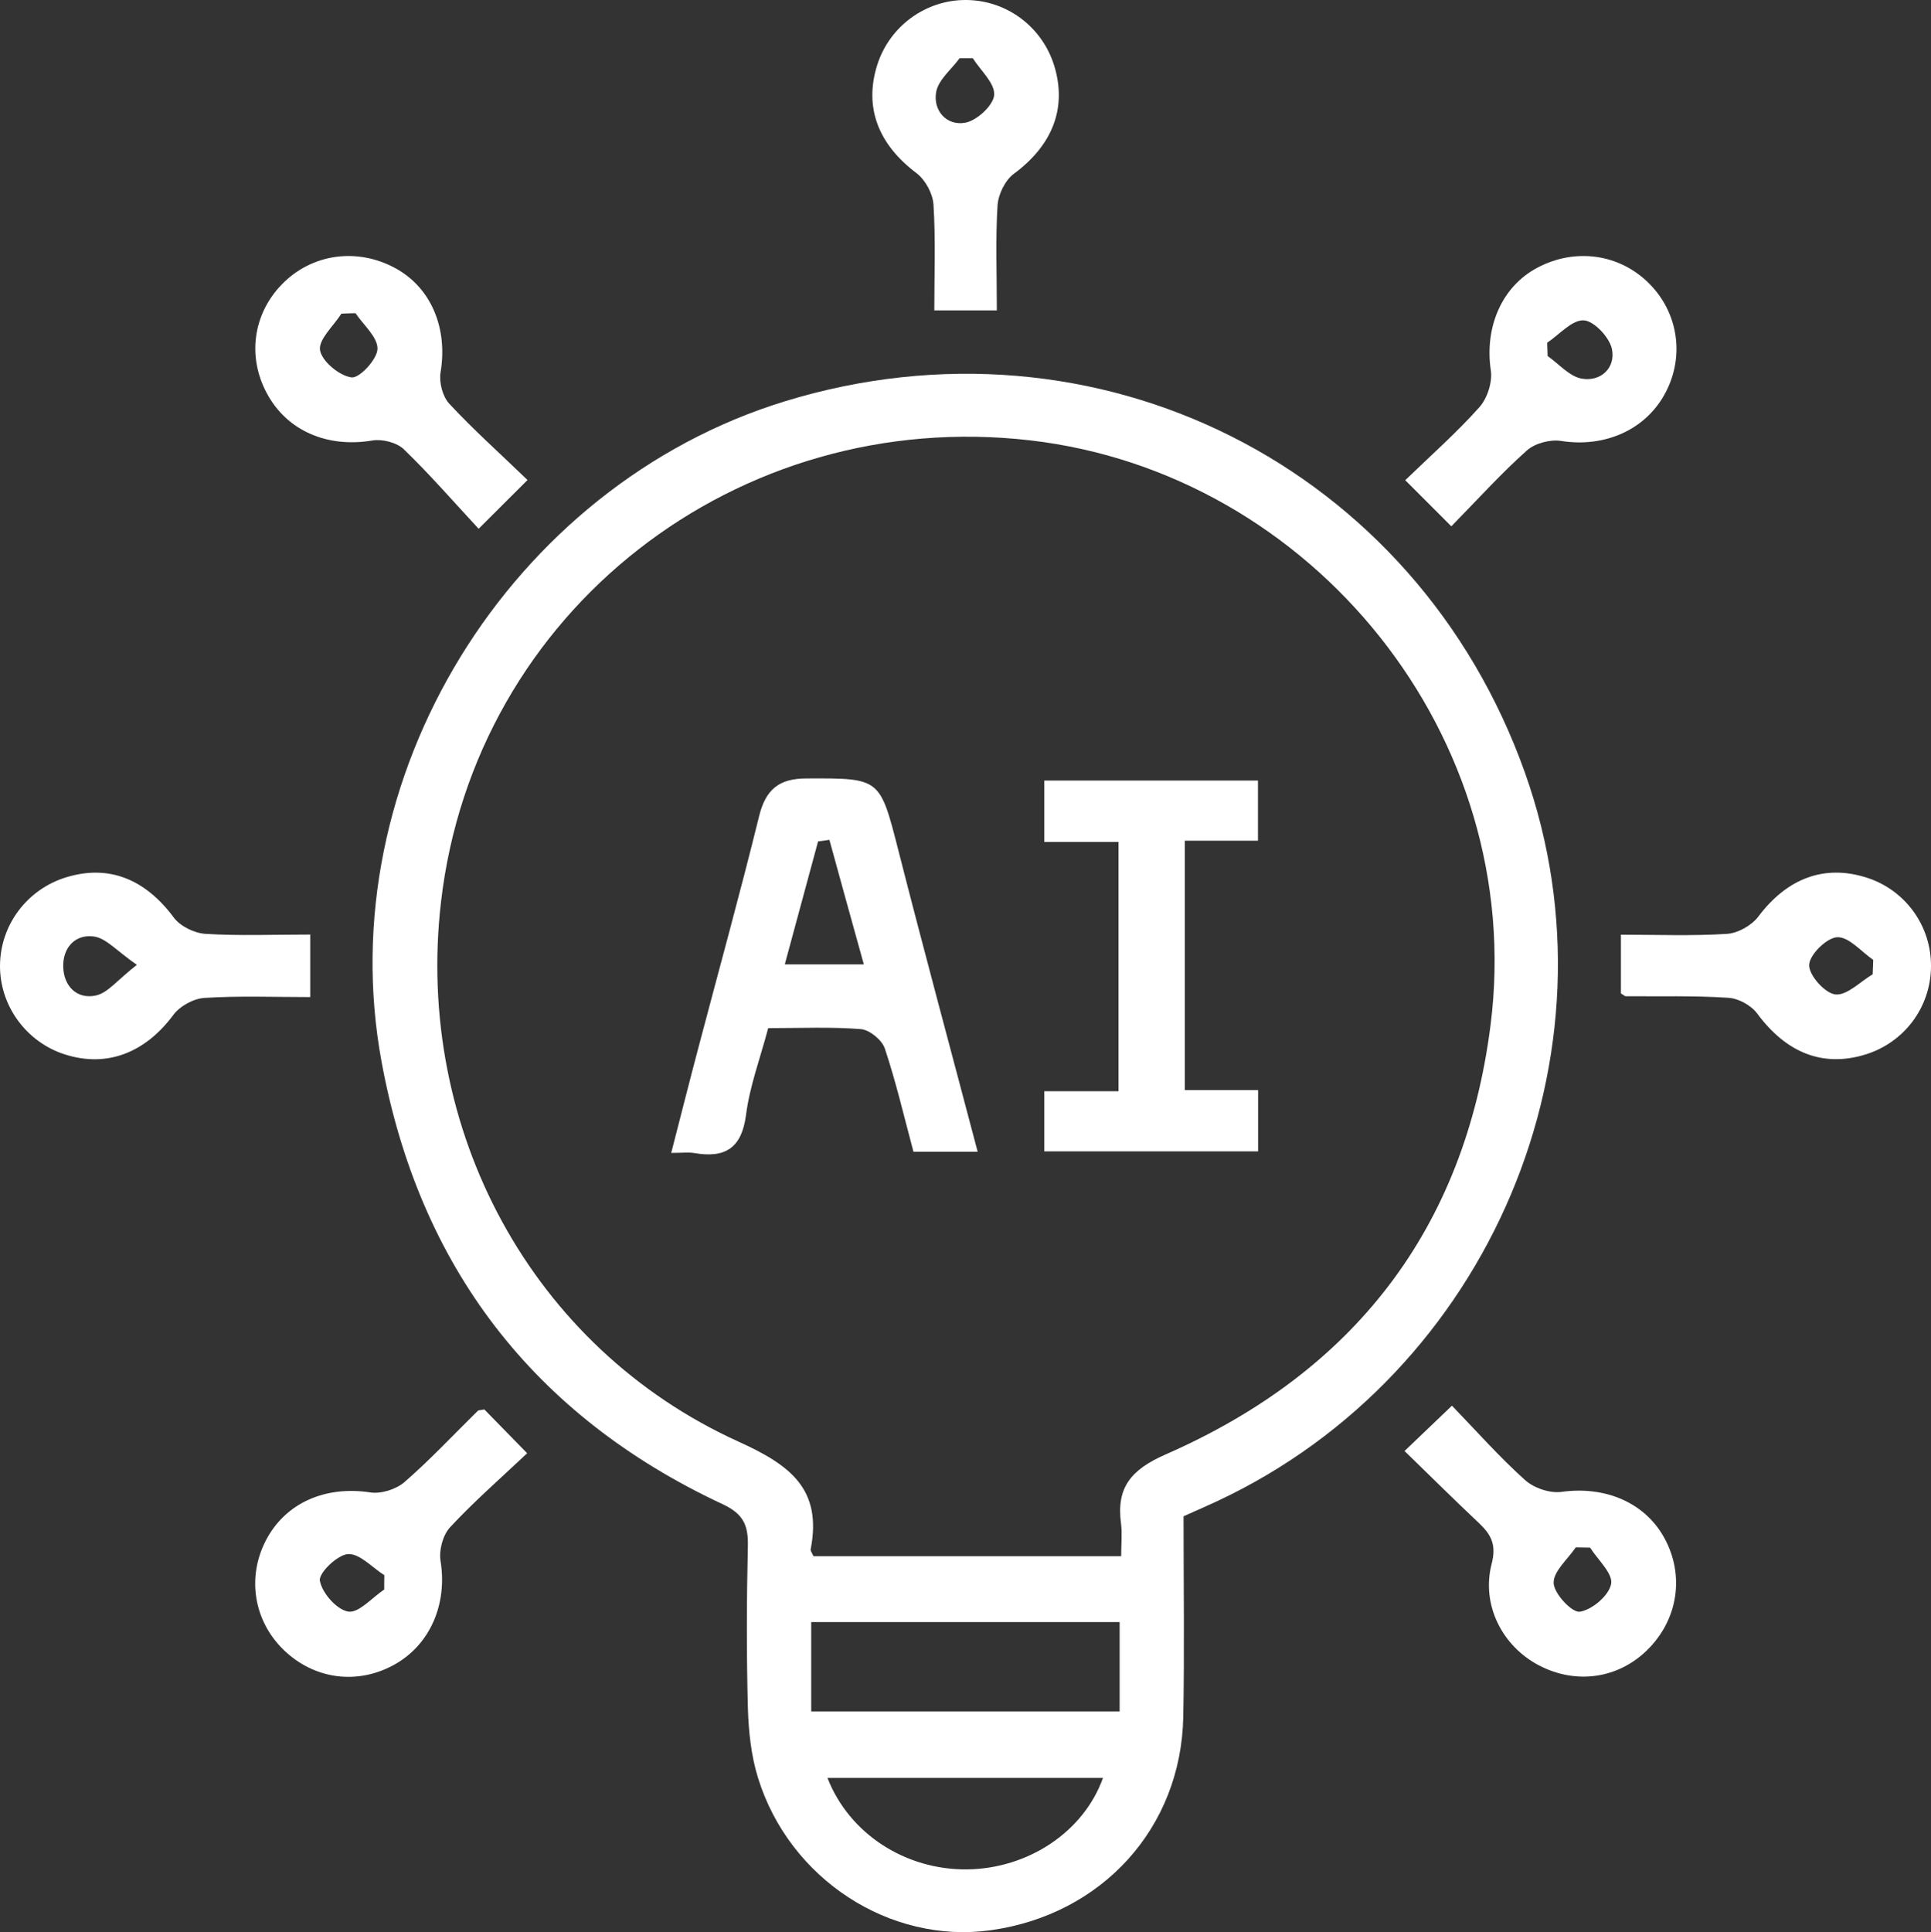
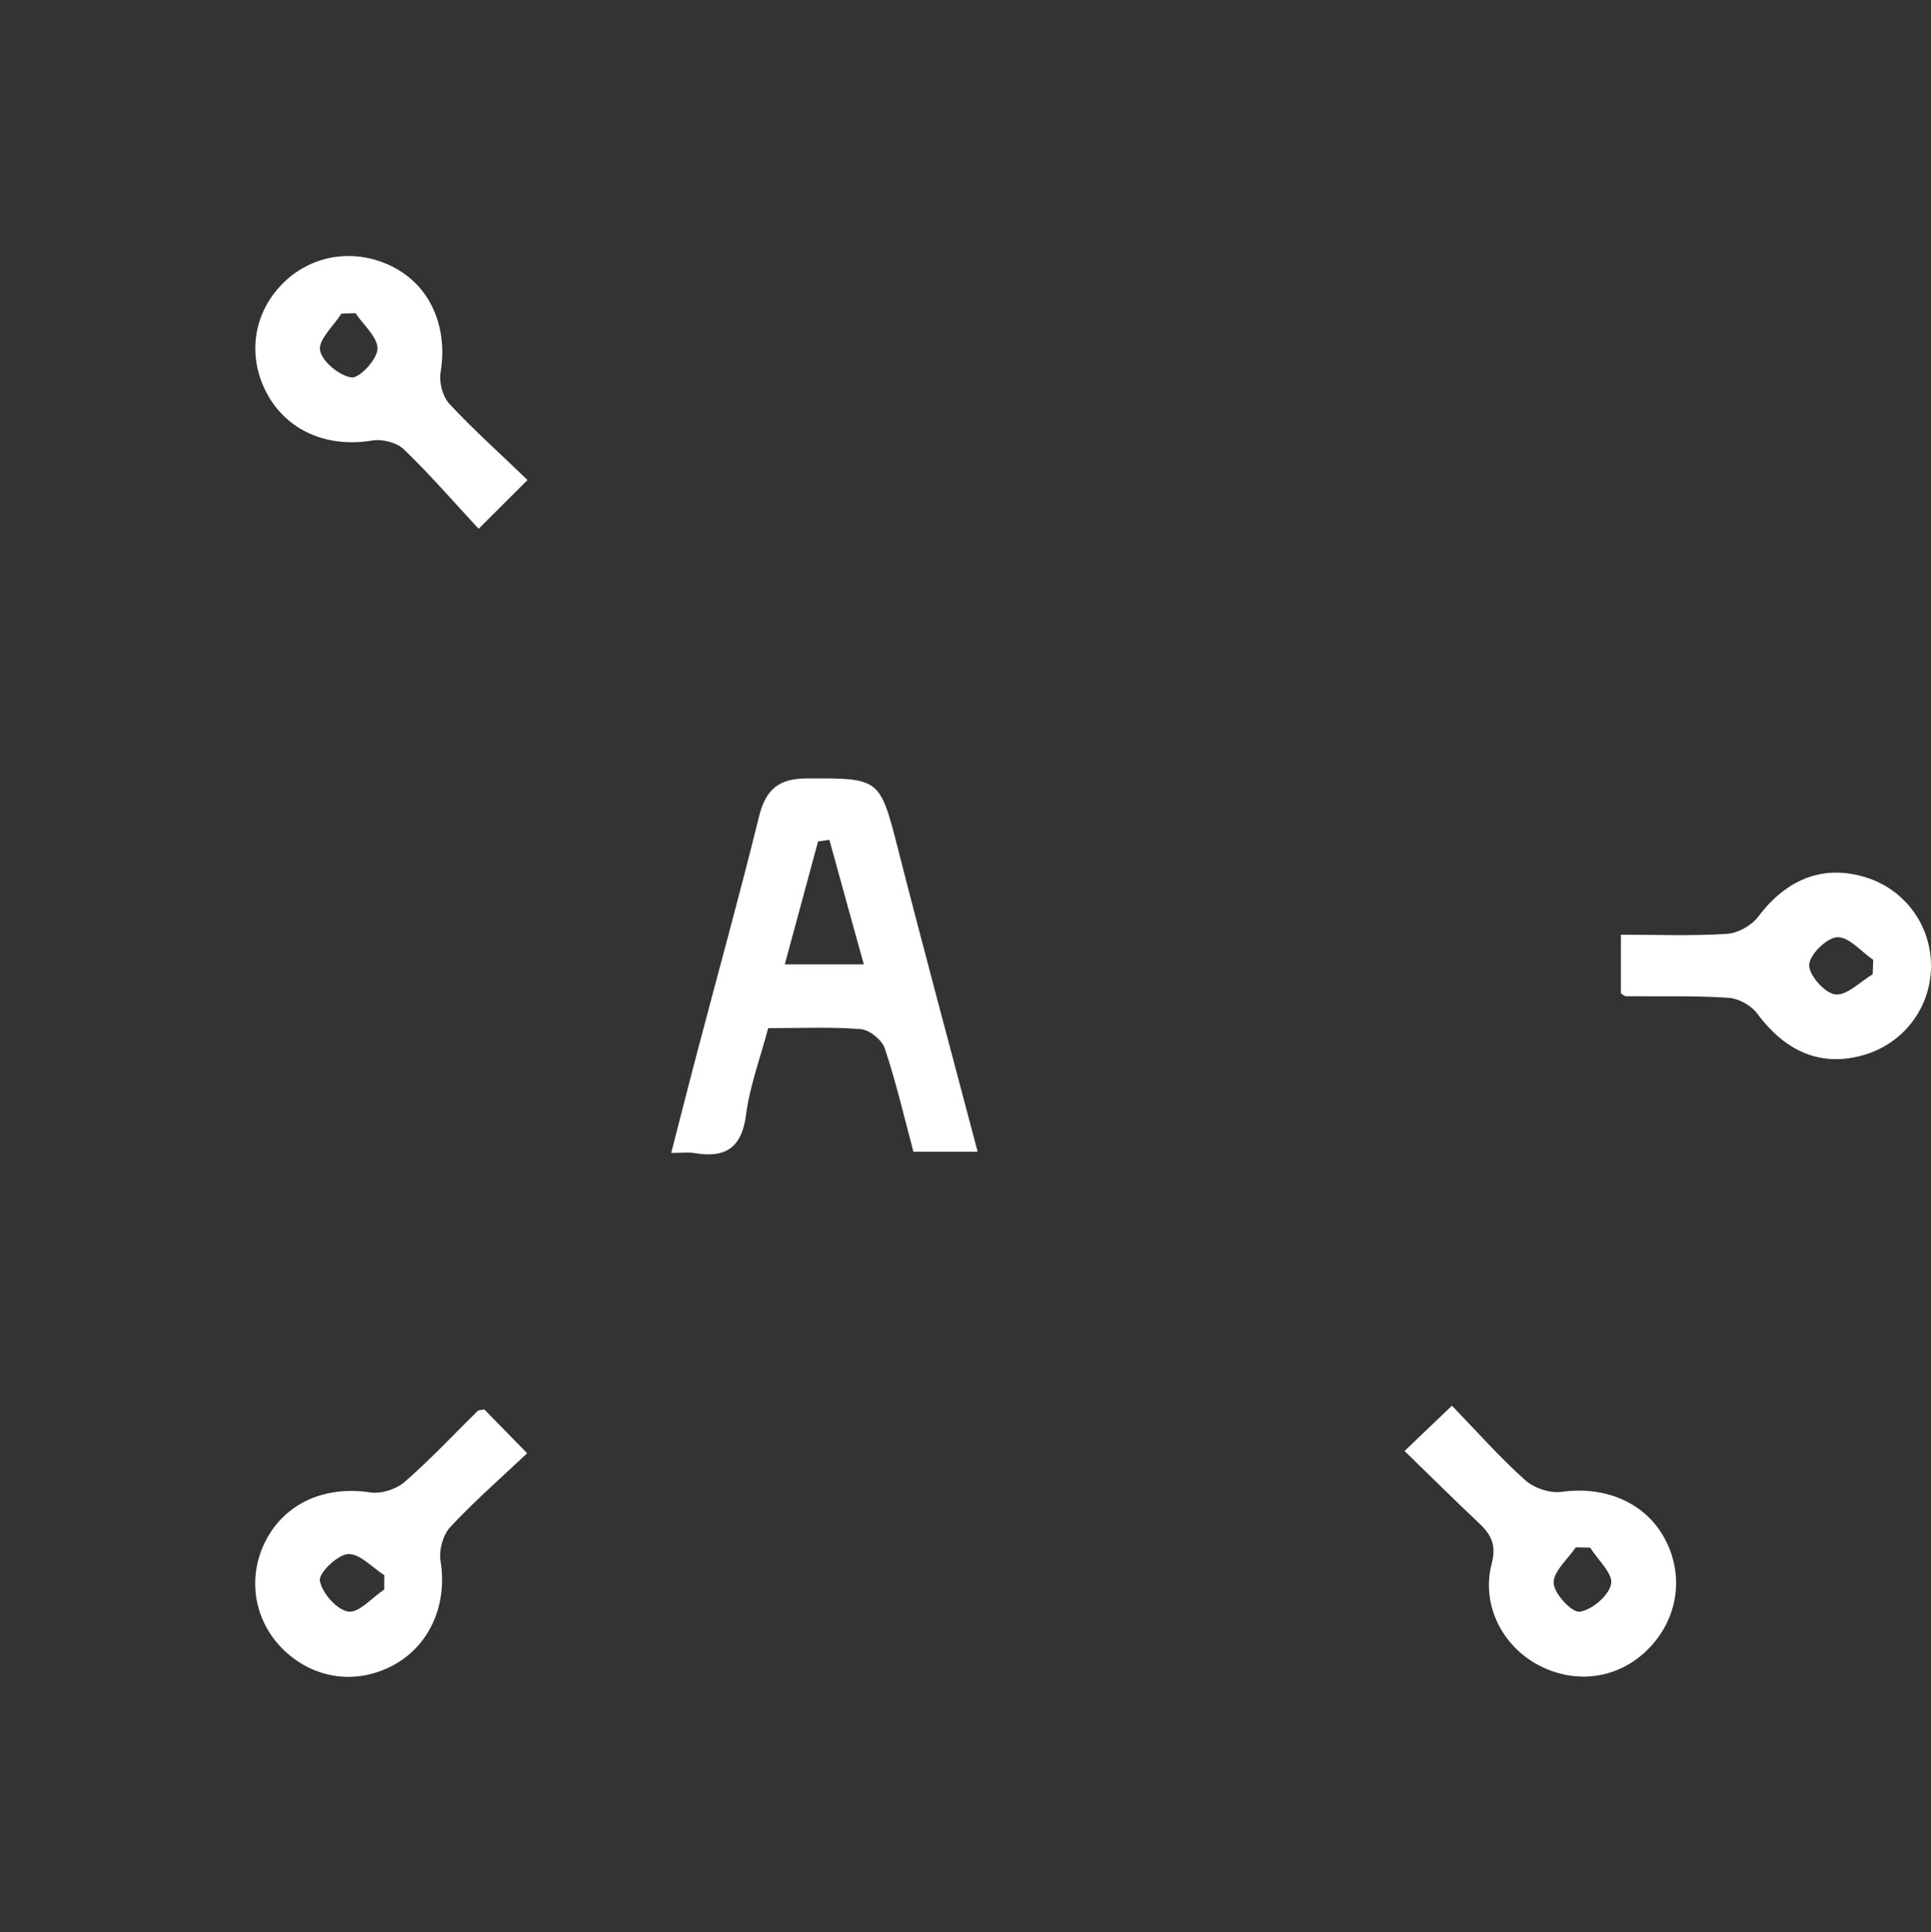
<svg xmlns="http://www.w3.org/2000/svg" id="_圖層_2" data-name="圖層 2" viewBox="0 0 138.06 138.12">
  <rect x="0" y="0" width="138.06" height="138.12" fill="#333333" stroke="none" />
  <defs>
    <style>
      .cls-1 {
        fill: #fff;
        stroke-width: 0px;
      }
    </style>
  </defs>
  <g id="_圖層_1-2" data-name="圖層 1">
    <g>
-       <path class="cls-1" d="M84.62,108.41c0,4.82.07,9.57-.02,14.32-.15,7.94-5.8,14.15-13.77,15.26-7.19,1-14.38-3.64-16.63-10.88-.5-1.6-.68-3.34-.73-5.03-.1-3.86-.09-7.72,0-11.58.03-1.49-.34-2.29-1.83-2.98-13.54-6.33-21.67-17.01-24.36-31.62-3.74-20.26,9.17-41.17,28.83-47.21,22.3-6.84,45.14,4.63,52.93,26.58,7.13,20.07-2.5,42.88-21.96,52.02-.74.35-1.48.67-2.47,1.11ZM80.16,111.25c0-.88.08-1.62-.01-2.33-.35-2.59.72-3.86,3.2-4.95,13.4-5.87,21.36-16.06,23.22-30.69,2.61-20.6-12.75-39.47-32.92-41.8-20.9-2.41-39.71,12.18-42.12,33-1.89,16.29,6.5,31.87,21.25,38.57,3.71,1.68,6.02,3.39,5.18,7.71-.02.11.1.26.2.49h22.01ZM58,122.35h22.05v-6.39h-22.05v6.39ZM78.86,127.1h-19.7c1.56,4,5.58,6.59,10,6.54,4.37-.06,8.33-2.7,9.7-6.54Z" />
      <path class="cls-1" d="M34.62,100.75c.87.89,1.83,1.87,3.07,3.14-1.92,1.81-3.81,3.46-5.51,5.29-.52.56-.81,1.66-.68,2.43.49,3.03-.72,5.95-3.3,7.39-2.66,1.48-5.77,1.06-7.96-1.09-2.09-2.06-2.59-5.13-1.25-7.75,1.39-2.72,4.26-3.96,7.48-3.47.78.12,1.85-.22,2.45-.74,1.84-1.6,3.51-3.39,5.25-5.1.04-.04.14-.03.45-.09ZM27.47,113.64c0-.34,0-.69.01-1.03-.87-.55-1.76-1.56-2.6-1.51-.76.05-2.11,1.36-2.01,1.9.15.88,1.21,2.08,2.03,2.21.75.12,1.7-1,2.56-1.57Z" />
      <path class="cls-1" d="M100.41,103.74c1.18-1.13,2.14-2.05,3.4-3.25,1.74,1.8,3.39,3.67,5.23,5.32.63.57,1.78.96,2.62.84,3.1-.43,5.97.76,7.36,3.34,1.43,2.65.95,5.79-1.22,7.94-2.09,2.08-5.11,2.51-7.76,1.13-2.63-1.37-4.15-4.33-3.39-7.27.35-1.34-.03-2.07-.88-2.88-1.72-1.62-3.4-3.28-5.35-5.18ZM113.7,110.64c-.35,0-.69-.02-1.04-.02-.57.85-1.61,1.72-1.58,2.55.03.76,1.31,2.13,1.87,2.05.87-.13,2.09-1.16,2.24-1.99.14-.74-.95-1.72-1.5-2.59Z" />
      <path class="cls-1" d="M37.71,34.32c-1.23,1.22-2.17,2.16-3.49,3.48-1.83-1.97-3.51-3.91-5.36-5.69-.5-.48-1.54-.74-2.24-.62-3.2.54-6.1-.68-7.54-3.37-1.41-2.62-.99-5.66,1.06-7.78,2.14-2.21,5.4-2.67,8.16-1.15,2.55,1.41,3.72,4.3,3.2,7.42-.12.71.14,1.73.62,2.25,1.7,1.83,3.58,3.51,5.6,5.46ZM25.42,22.39c-.34,0-.67.02-1.01.03-.56.88-1.65,1.85-1.53,2.61.13.8,1.38,1.83,2.25,1.95.56.08,1.84-1.29,1.86-2.04.02-.84-1.01-1.71-1.58-2.56Z" />
-       <path class="cls-1" d="M103.76,37.62c-1.15-1.15-2.12-2.12-3.29-3.29,1.87-1.81,3.7-3.42,5.31-5.23.56-.63.93-1.78.81-2.61-.46-3.07.76-6,3.34-7.36,2.71-1.43,5.87-.98,7.98,1.14,2.07,2.07,2.54,5.16,1.19,7.76-1.4,2.7-4.37,3.99-7.5,3.49-.77-.12-1.86.17-2.43.68-1.82,1.62-3.46,3.44-5.4,5.42ZM110.62,24.49c.01.32.02.64.03.96.81.57,1.57,1.47,2.45,1.62,1.36.23,2.42-.78,2.15-2.11-.17-.84-1.28-2.02-2.02-2.06-.84-.04-1.74,1.02-2.61,1.6Z" />
-       <path class="cls-1" d="M71.27,22.19h-4.47c0-2.58.1-5.08-.06-7.57-.05-.78-.58-1.76-1.21-2.24-2.73-2.05-3.77-4.7-2.81-7.74C63.6,1.87,66.19-.02,69.08,0c2.91.02,5.45,1.93,6.3,4.72.92,3.03-.15,5.68-2.9,7.71-.62.46-1.11,1.47-1.16,2.26-.15,2.42-.05,4.86-.05,7.49ZM69.55,4.16h-.94c-.59.81-1.53,1.55-1.68,2.43-.23,1.32.76,2.43,2.09,2.18.83-.15,2.01-1.25,2.06-1.98.06-.84-.97-1.75-1.53-2.63Z" />
      <path class="cls-1" d="M115.89,71.02v-4.2c2.59,0,5.1.1,7.59-.06.78-.05,1.75-.6,2.23-1.23,2.05-2.73,4.71-3.76,7.75-2.79,2.77.88,4.64,3.47,4.6,6.38-.03,2.92-1.94,5.44-4.74,6.28-3.03.91-5.62-.15-7.69-2.95-.43-.58-1.34-1.08-2.07-1.12-2.43-.16-4.88-.09-7.33-.11-.06,0-.12-.07-.35-.21ZM133.89,69.66c.01-.35.03-.69.04-1.04-.86-.59-1.73-1.65-2.57-1.62-.75.03-1.99,1.25-2.01,1.98-.03.73,1.13,2.03,1.87,2.11.83.09,1.78-.91,2.67-1.44Z" />
-       <path class="cls-1" d="M22.18,66.81v4.47c-2.58,0-5.08-.1-7.57.06-.78.05-1.76.59-2.22,1.22-2.01,2.7-4.74,3.78-7.75,2.82C1.88,74.5-.02,71.9,0,69.02c.02-2.89,1.93-5.44,4.72-6.3,3.06-.94,5.66.12,7.71,2.88.46.62,1.47,1.11,2.26,1.16,2.42.15,4.86.05,7.49.05ZM9.78,68.97c-1.42-.98-2.19-1.9-3.06-2.02-1.33-.19-2.24.79-2.2,2.18.04,1.37.98,2.32,2.32,2.04.87-.18,1.58-1.14,2.94-2.19Z" />
      <path class="cls-1" d="M54.92,73.51c-.58,2.18-1.32,4.15-1.58,6.18-.31,2.4-1.5,3.12-3.7,2.74-.43-.07-.88-.01-1.65-.01.68-2.64,1.3-5.1,1.95-7.55,1.45-5.5,2.97-10.99,4.33-16.51.47-1.92,1.42-2.71,3.39-2.71,5.3-.02,5.24-.05,6.58,5.18,1.82,7.14,3.75,14.26,5.66,21.51h-4.59c-.66-2.46-1.24-4.96-2.05-7.39-.2-.6-1.09-1.33-1.71-1.38-2.13-.17-4.29-.07-6.63-.07ZM61.76,68.94c-.85-3.06-1.66-5.98-2.46-8.9-.27.04-.54.07-.81.11-.78,2.88-1.56,5.77-2.38,8.79h5.66Z" />
-       <path class="cls-1" d="M79.97,78v-17.81h-5.31v-4.39h15.28v4.3h-5.23v17.83h5.24v4.38h-15.29v-4.3h5.31Z" />
    </g>
  </g>
</svg>